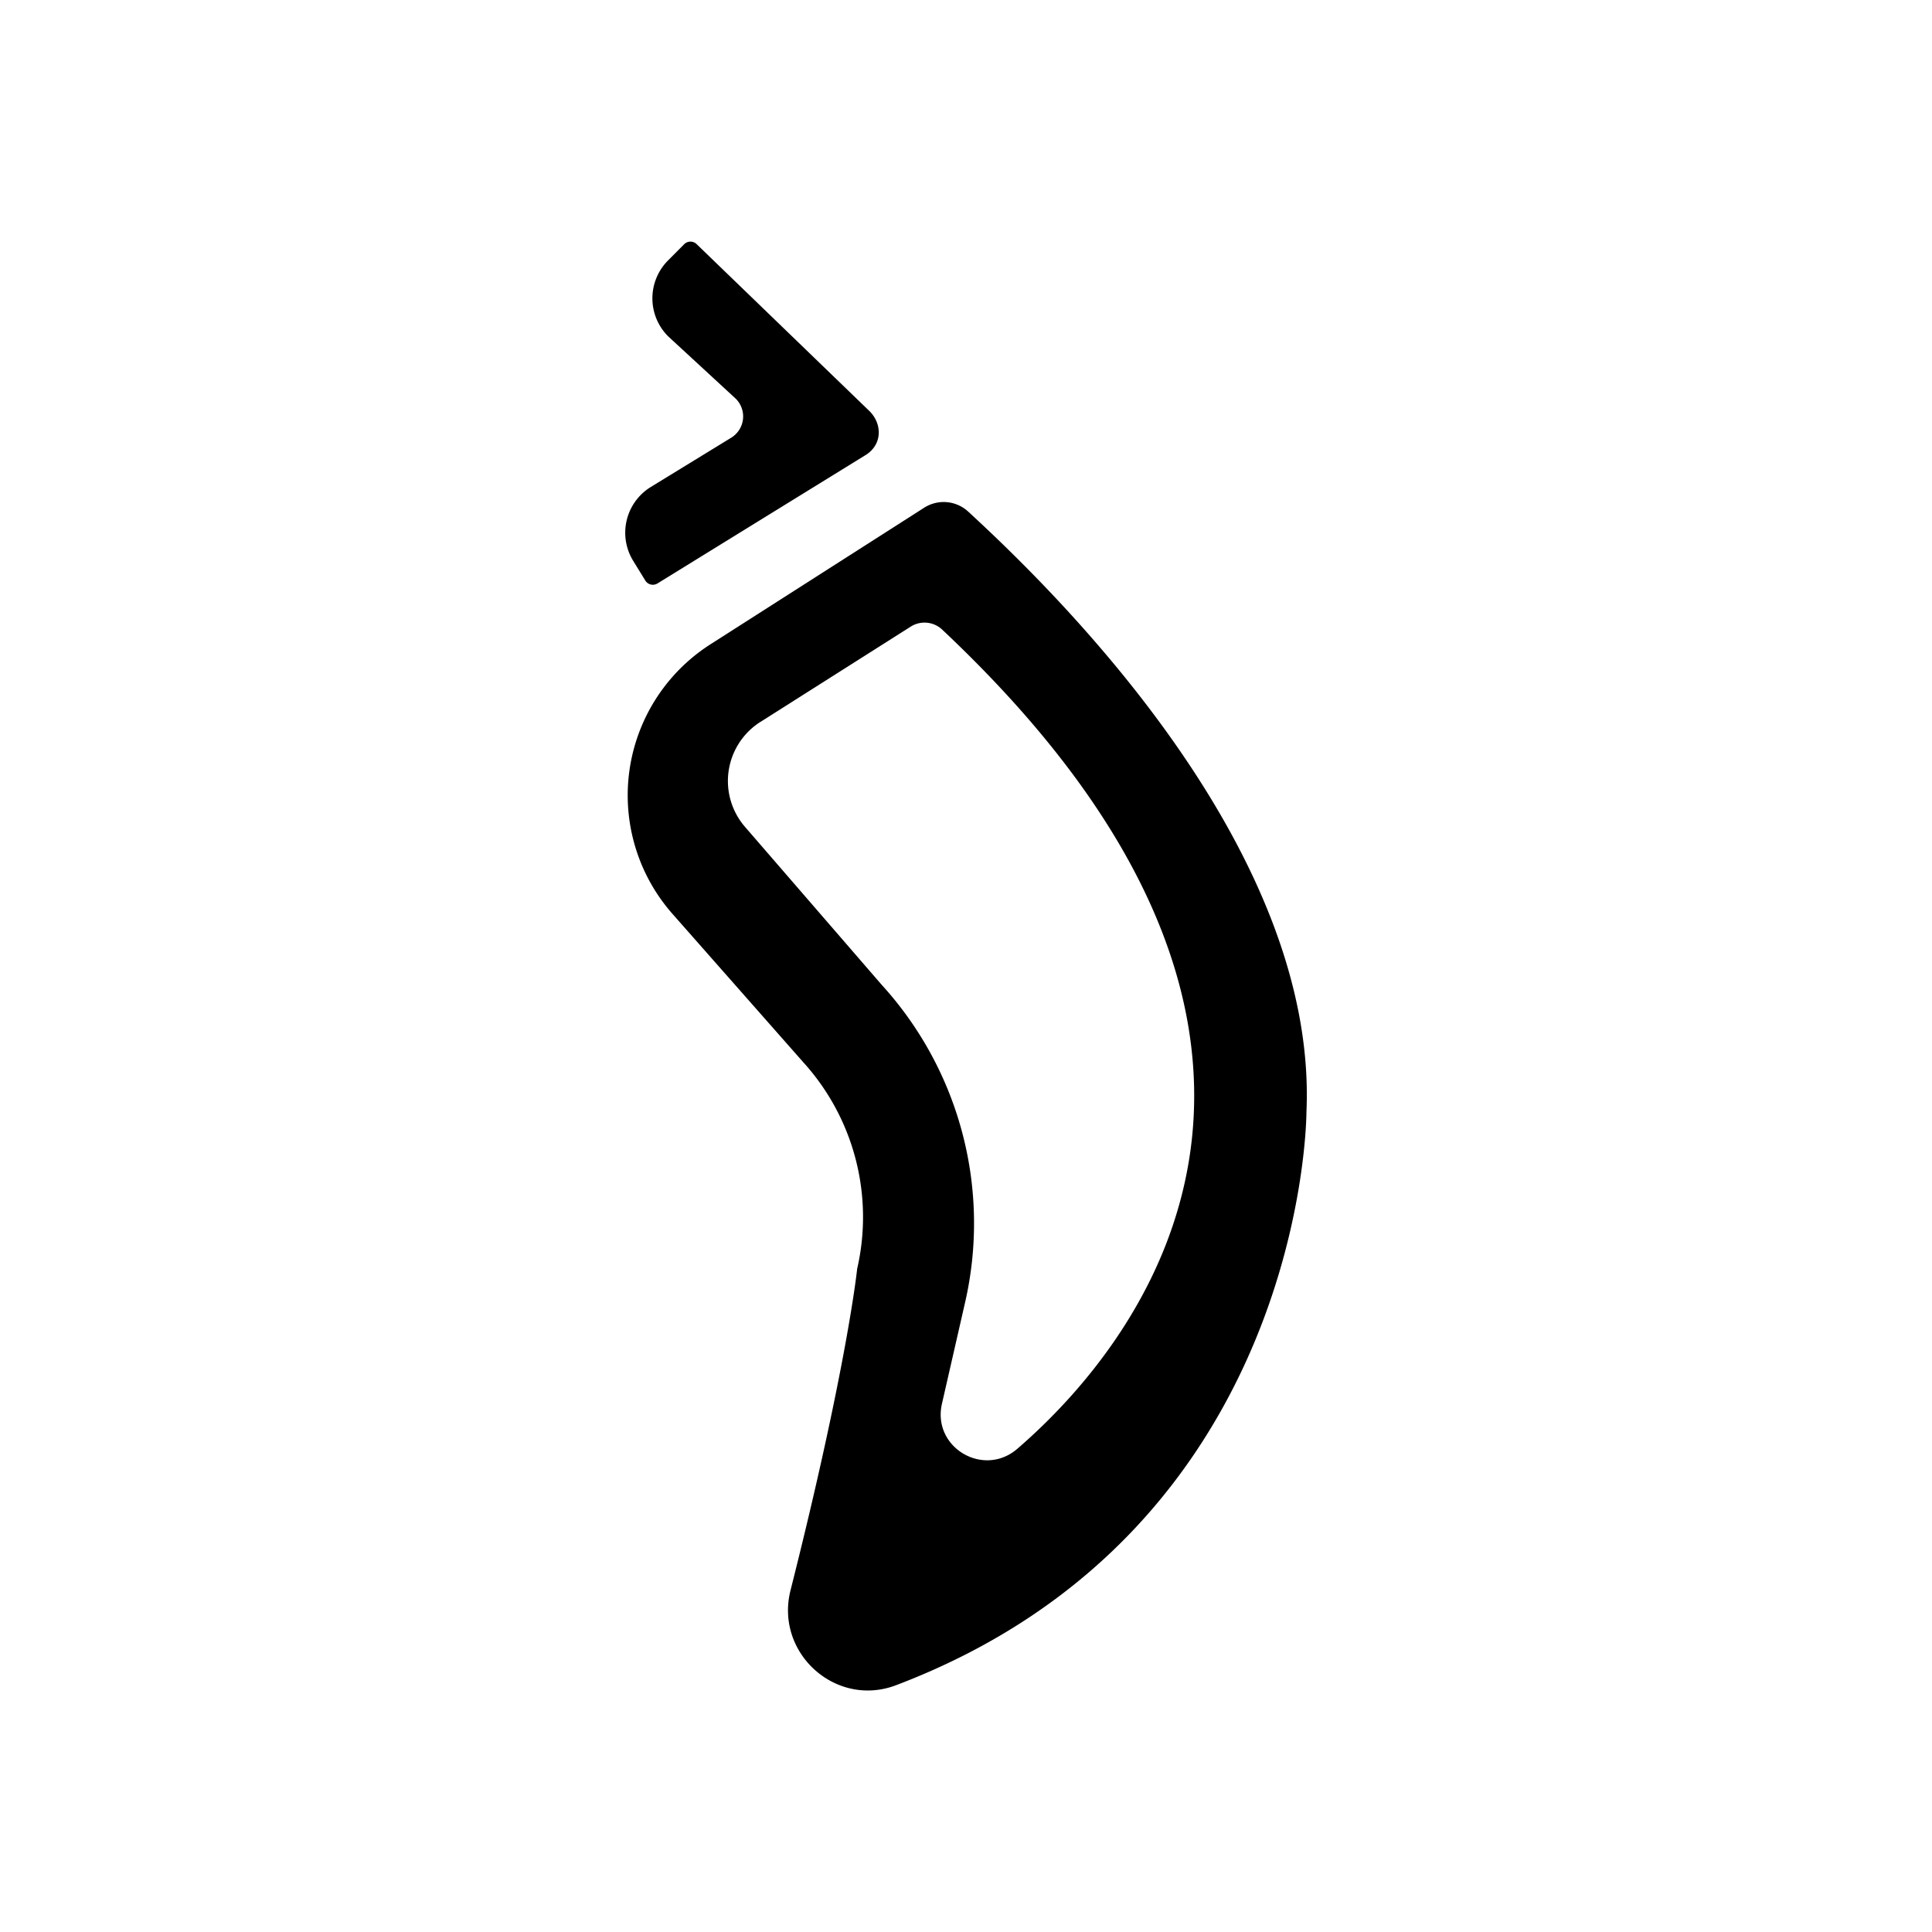
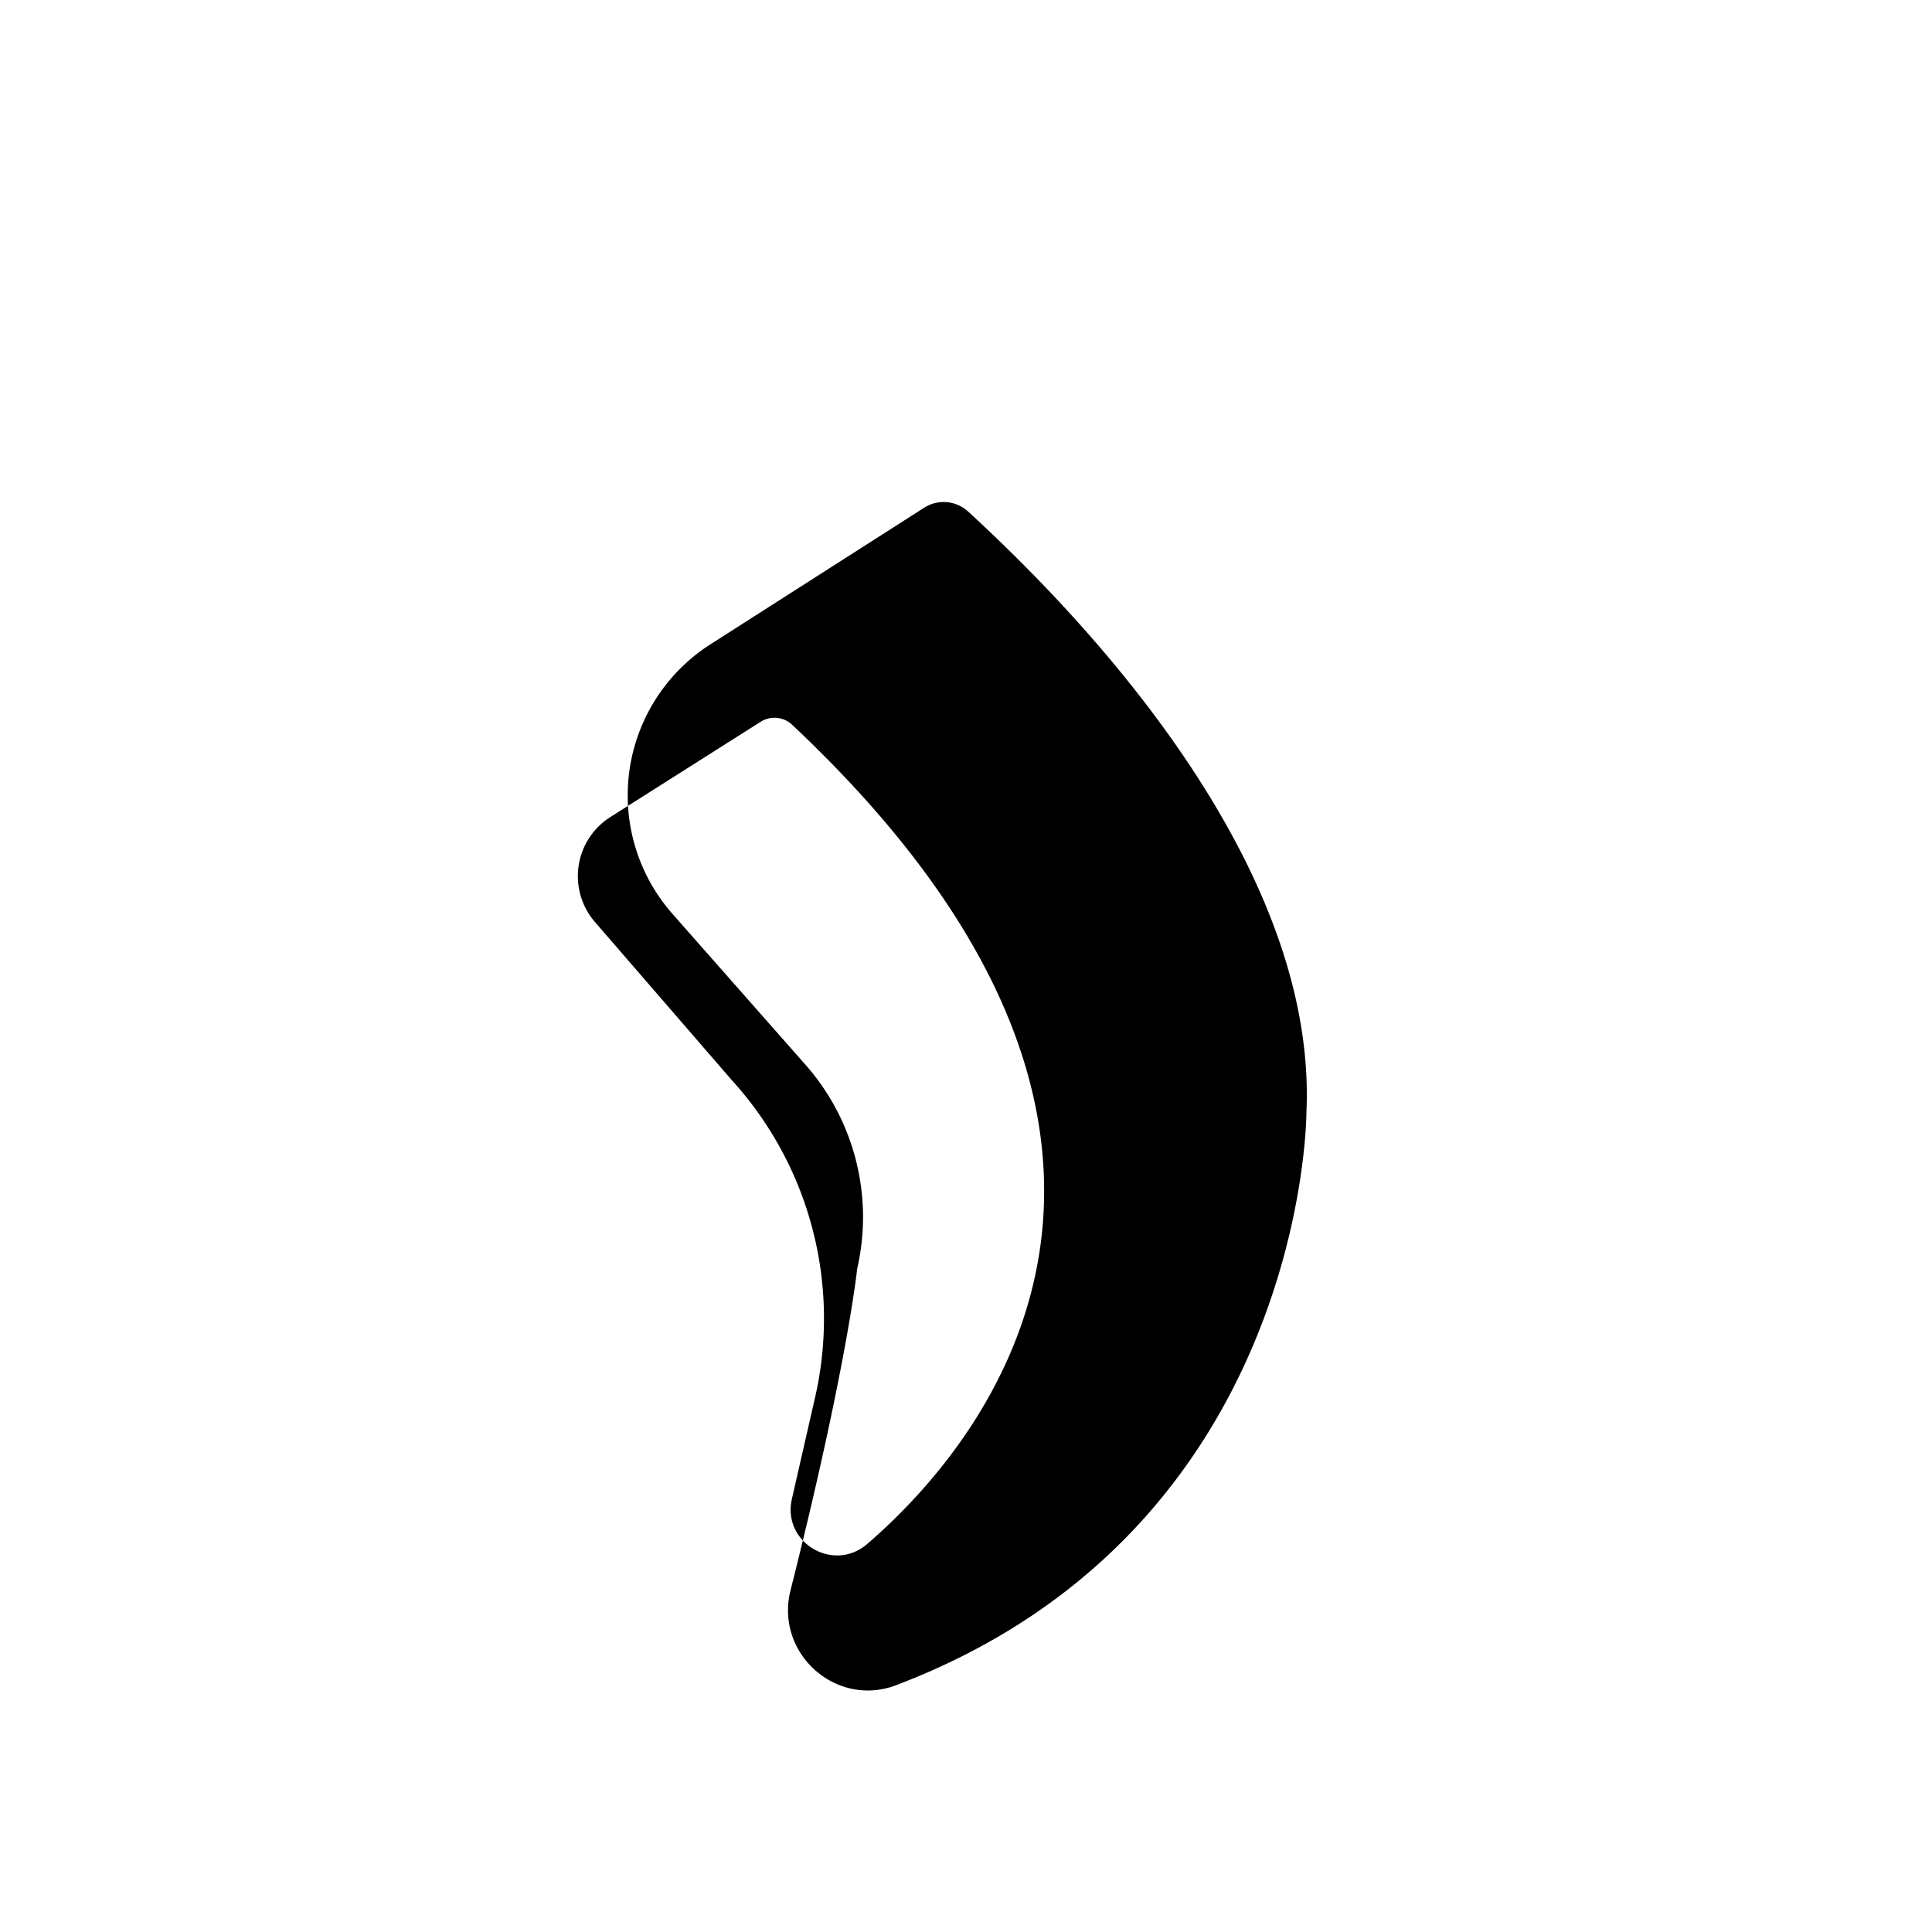
<svg xmlns="http://www.w3.org/2000/svg" width="1em" height="1em" viewBox="0 0 24 24">
-   <path fill="currentColor" d="M10.738 5.662L8.167 7.248a.11.11 0 0 1-.15-.035l-.15-.244a.667.667 0 0 1 .215-.918l1.002-.614a.31.31 0 0 0 .055-.485l-.838-.773a.667.667 0 0 1-.003-.943l.203-.204a.11.11 0 0 1 .152 0l2.148 2.075c.163.162.163.426-.063.555" />
-   <path fill="currentColor" fill-rule="evenodd" d="M9.978 13.195c.63.694.88 1.652.67 2.566c0 0-.123 1.203-.828 3.995c-.196.778.563 1.463 1.312 1.178c5.101-1.938 5.097-7.118 5.097-7.118c.15-3.335-3.23-6.565-4.203-7.462a.45.45 0 0 0-.544-.048L8.825 8.004a2.227 2.227 0 0 0-.47 3.35zm-.53-4.228l1.864-1.182a.32.32 0 0 1 .393.037c5.229 4.92 2.721 8.631.933 10.175c-.42.363-1.06-.016-.937-.558l.285-1.248a4.4 4.4 0 0 0-1.033-3.957l-1.698-1.962a.87.87 0 0 1 .192-1.305" clip-rule="evenodd" />
+   <path fill="currentColor" fill-rule="evenodd" d="M9.978 13.195c.63.694.88 1.652.67 2.566c0 0-.123 1.203-.828 3.995c-.196.778.563 1.463 1.312 1.178c5.101-1.938 5.097-7.118 5.097-7.118c.15-3.335-3.23-6.565-4.203-7.462a.45.45 0 0 0-.544-.048L8.825 8.004a2.227 2.227 0 0 0-.47 3.35zm-.53-4.228a.32.32 0 0 1 .393.037c5.229 4.92 2.721 8.631.933 10.175c-.42.363-1.06-.016-.937-.558l.285-1.248a4.4 4.4 0 0 0-1.033-3.957l-1.698-1.962a.87.87 0 0 1 .192-1.305" clip-rule="evenodd" />
</svg>